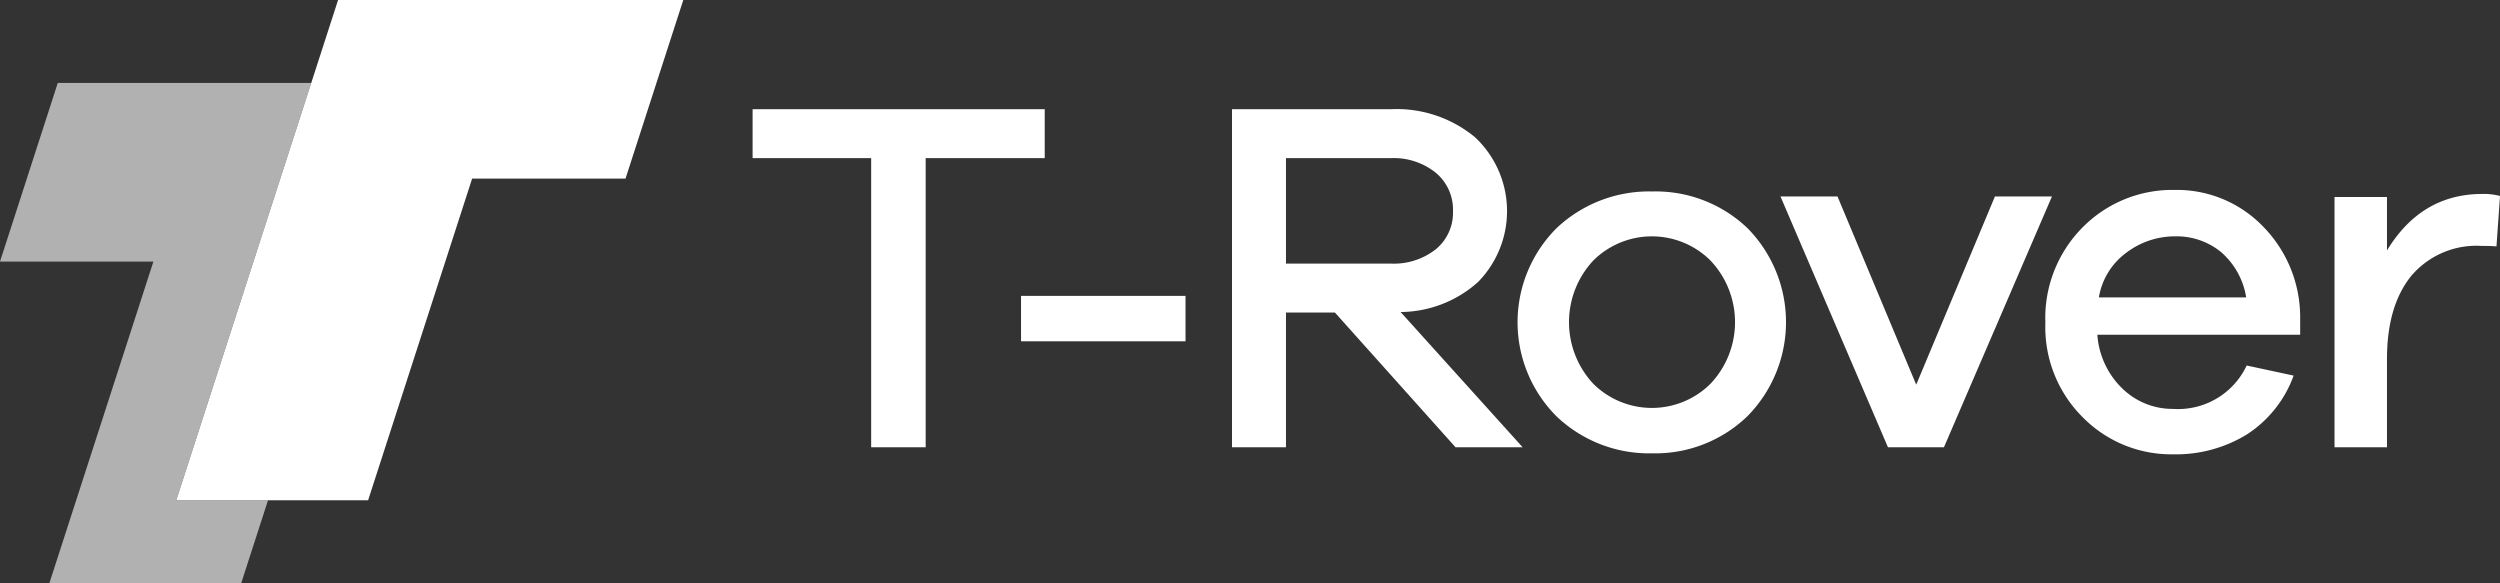
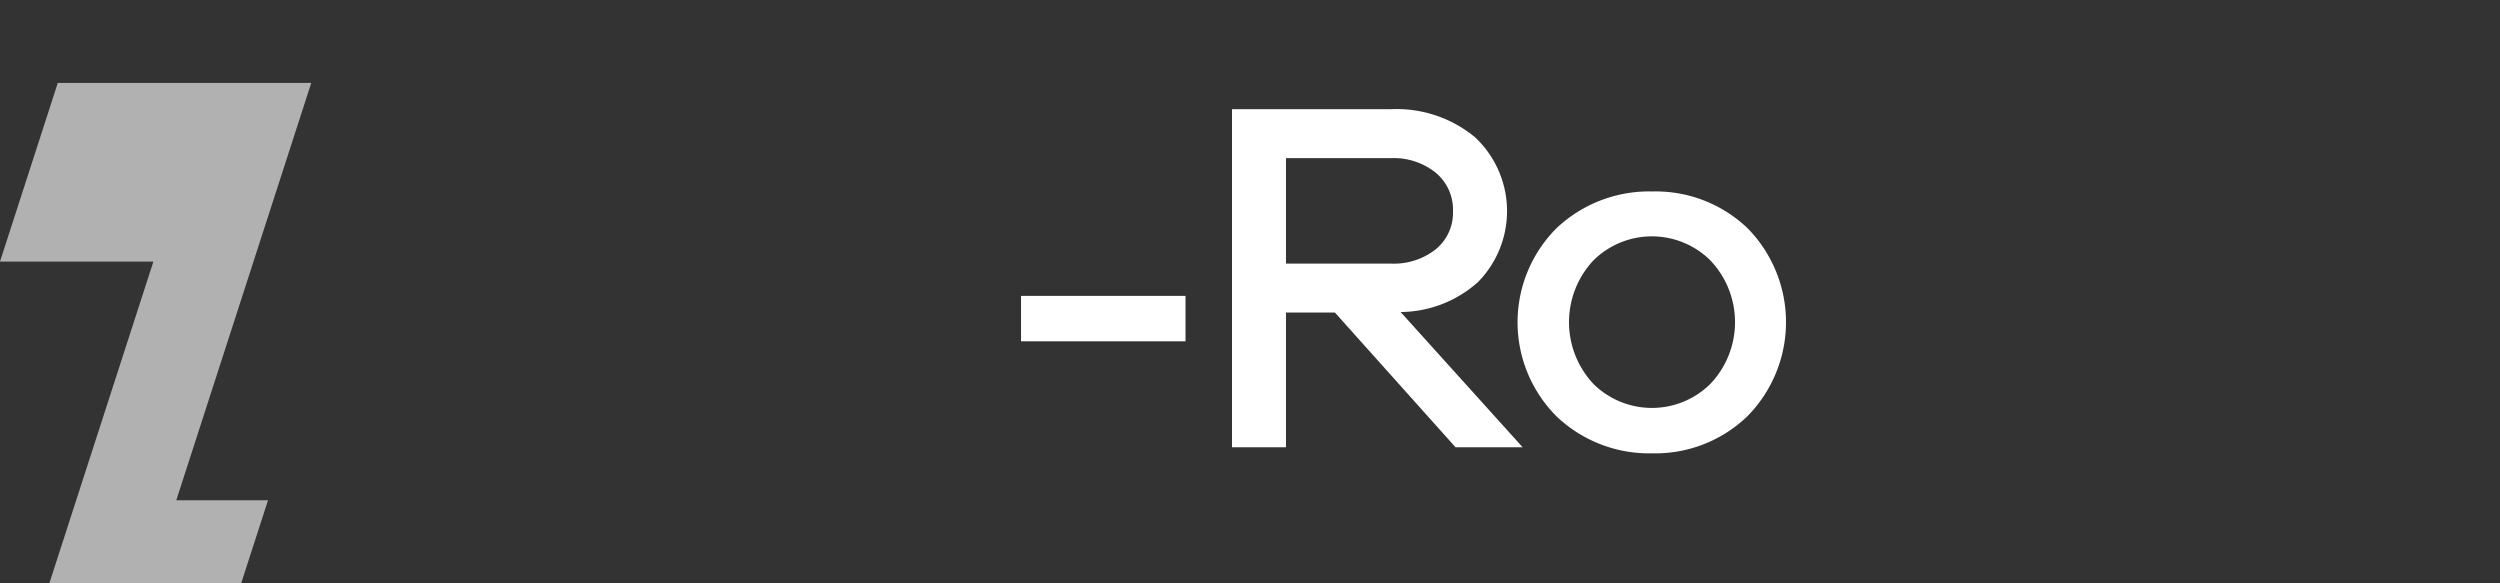
<svg xmlns="http://www.w3.org/2000/svg" id="my-svg" width="243.916" height="56.899" viewBox="0 0 243.916 56.899">
  <rect x="0" y="0" width="243.916" height="56.899" fill="#333333" stroke="none" />
  <g id="Group_24" data-name="Group 24" transform="translate(-613 161)">
    <g id="Group_22" data-name="Group 22" transform="translate(686.429 -150.346)">
      <g id="Group_21" data-name="Group 21" transform="translate(0 0)">
        <g id="Group_20" data-name="Group 20">
-           <path id="Path_11" data-name="Path 11" d="M321.624,81.494V109.7h-5.318V81.494H304.739V76.719h28.5v4.775Z" transform="translate(-304.739 -76.719)" fill="#fff" />
          <path id="Path_12" data-name="Path 12" d="M343.936,108.41v-4.431h16.048v4.431Z" transform="translate(-317.746 -85.765)" fill="#fff" />
          <path id="Path_13" data-name="Path 13" d="M396.546,109.7,384.781,96.558h-4.775V109.7h-5.266V76.719h15.506a12,12,0,0,1,8.2,2.732,9.874,9.874,0,0,1,.3,14.128,11.435,11.435,0,0,1-7.556,2.929L403.093,109.7Zm-6.3-17.918a6.592,6.592,0,0,0,4.381-1.4,4.608,4.608,0,0,0,1.674-3.717,4.68,4.68,0,0,0-1.674-3.741,6.516,6.516,0,0,0-4.381-1.428h-10.24V91.783Z" transform="translate(-327.967 -76.719)" fill="#fff" />
          <path id="Path_14" data-name="Path 14" d="M438.863,92.3a13.068,13.068,0,0,1-.025,18.386,12.943,12.943,0,0,1-9.254,3.593,13.09,13.09,0,0,1-9.327-3.593,12.98,12.98,0,0,1,0-18.386,13.139,13.139,0,0,1,9.327-3.569A12.969,12.969,0,0,1,438.863,92.3Zm-3.617,15.211a8.746,8.746,0,0,0,0-12.06,8.11,8.11,0,0,0-11.4,0,8.811,8.811,0,0,0,0,12.06,8.114,8.114,0,0,0,11.4,0Z" transform="translate(-341.806 -80.704)" fill="#fff" />
-           <path id="Path_15" data-name="Path 15" d="M470.78,113.93h-5.464L454.83,89.464h5.564l7.68,18.362,7.678-18.362h5.564Z" transform="translate(-354.544 -80.948)" fill="#fff" />
-           <path id="Path_16" data-name="Path 16" d="M518.372,102.635H498.583a8.067,8.067,0,0,0,2.46,5.268,7.008,7.008,0,0,0,4.924,1.969,7.4,7.4,0,0,0,7.187-4.234l4.578.985a11.463,11.463,0,0,1-4.553,5.735,13.213,13.213,0,0,1-7.212,1.945,12.119,12.119,0,0,1-8.788-3.593,12.392,12.392,0,0,1-3.667-9.255,12.531,12.531,0,0,1,3.667-9.328,12.3,12.3,0,0,1,8.984-3.618,11.657,11.657,0,0,1,8.492,3.47,12.624,12.624,0,0,1,3.716,8.885Zm-16.934-8.024a6.8,6.8,0,0,0-2.708,4.382h14.375a7.388,7.388,0,0,0-2.462-4.431,6.861,6.861,0,0,0-4.48-1.527A7.867,7.867,0,0,0,501.438,94.611Z" transform="translate(-367.381 -80.631)" fill="#fff" />
-           <path id="Path_17" data-name="Path 17" d="M551.877,89.293l-.344,4.922a13.679,13.679,0,0,0-1.427-.049,8.336,8.336,0,0,0-6.892,2.929q-2.364,2.93-2.364,8.1v8.615h-5.118V89.392h5.118V94.61q3.347-5.514,9.3-5.514A6.073,6.073,0,0,1,551.877,89.293Z" transform="translate(-381.39 -80.826)" fill="#fff" />
        </g>
      </g>
    </g>
-     <path id="Path_18" data-name="Path 18" d="M270.05,60.774H236.369l-15.786,48.808H239.3L249.448,78.2h14.965Z" transform="translate(409.616 -221.774)" fill="#fff" />
    <g id="Group_23" data-name="Group 23" transform="translate(613 -152.909)" opacity="0.618">
      <path id="Path_19" data-name="Path 19" d="M212.042,113.6l13.169-40.717H200.48l-5.637,17.43h14.966L199.66,121.691h18.716l2.617-8.091Z" transform="translate(-194.843 -72.883)" fill="#fff" />
    </g>
  </g>
</svg>